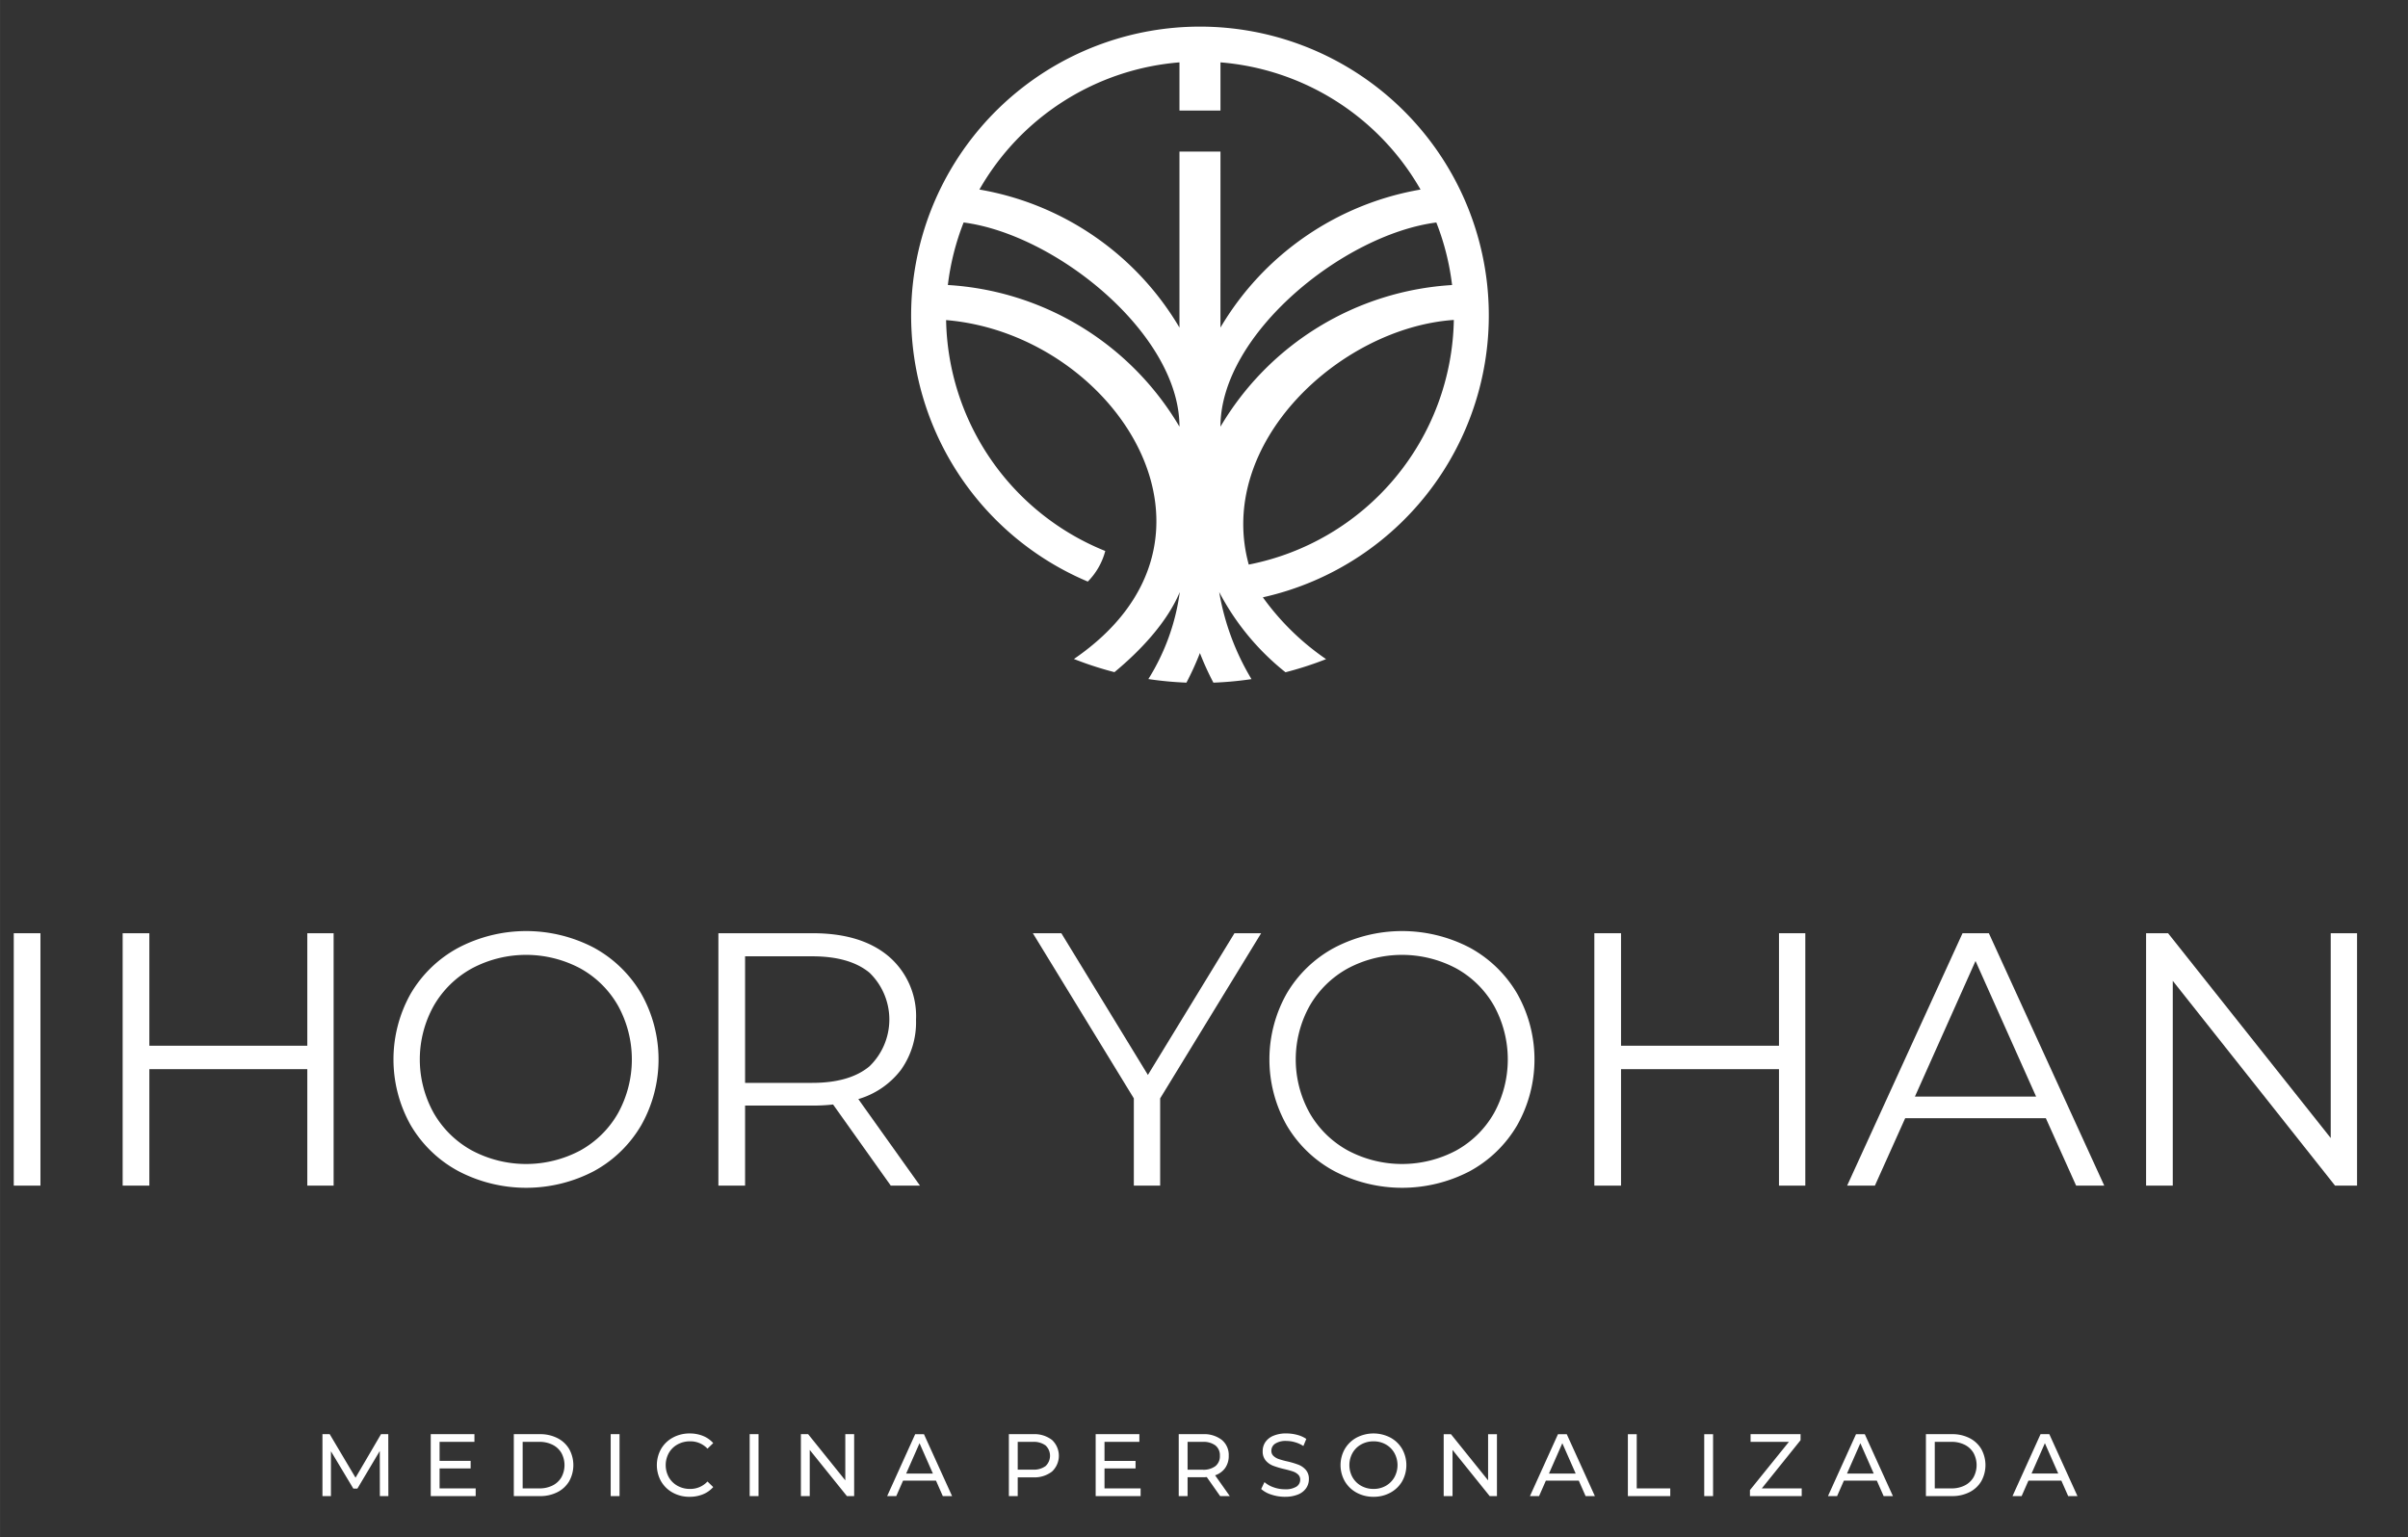
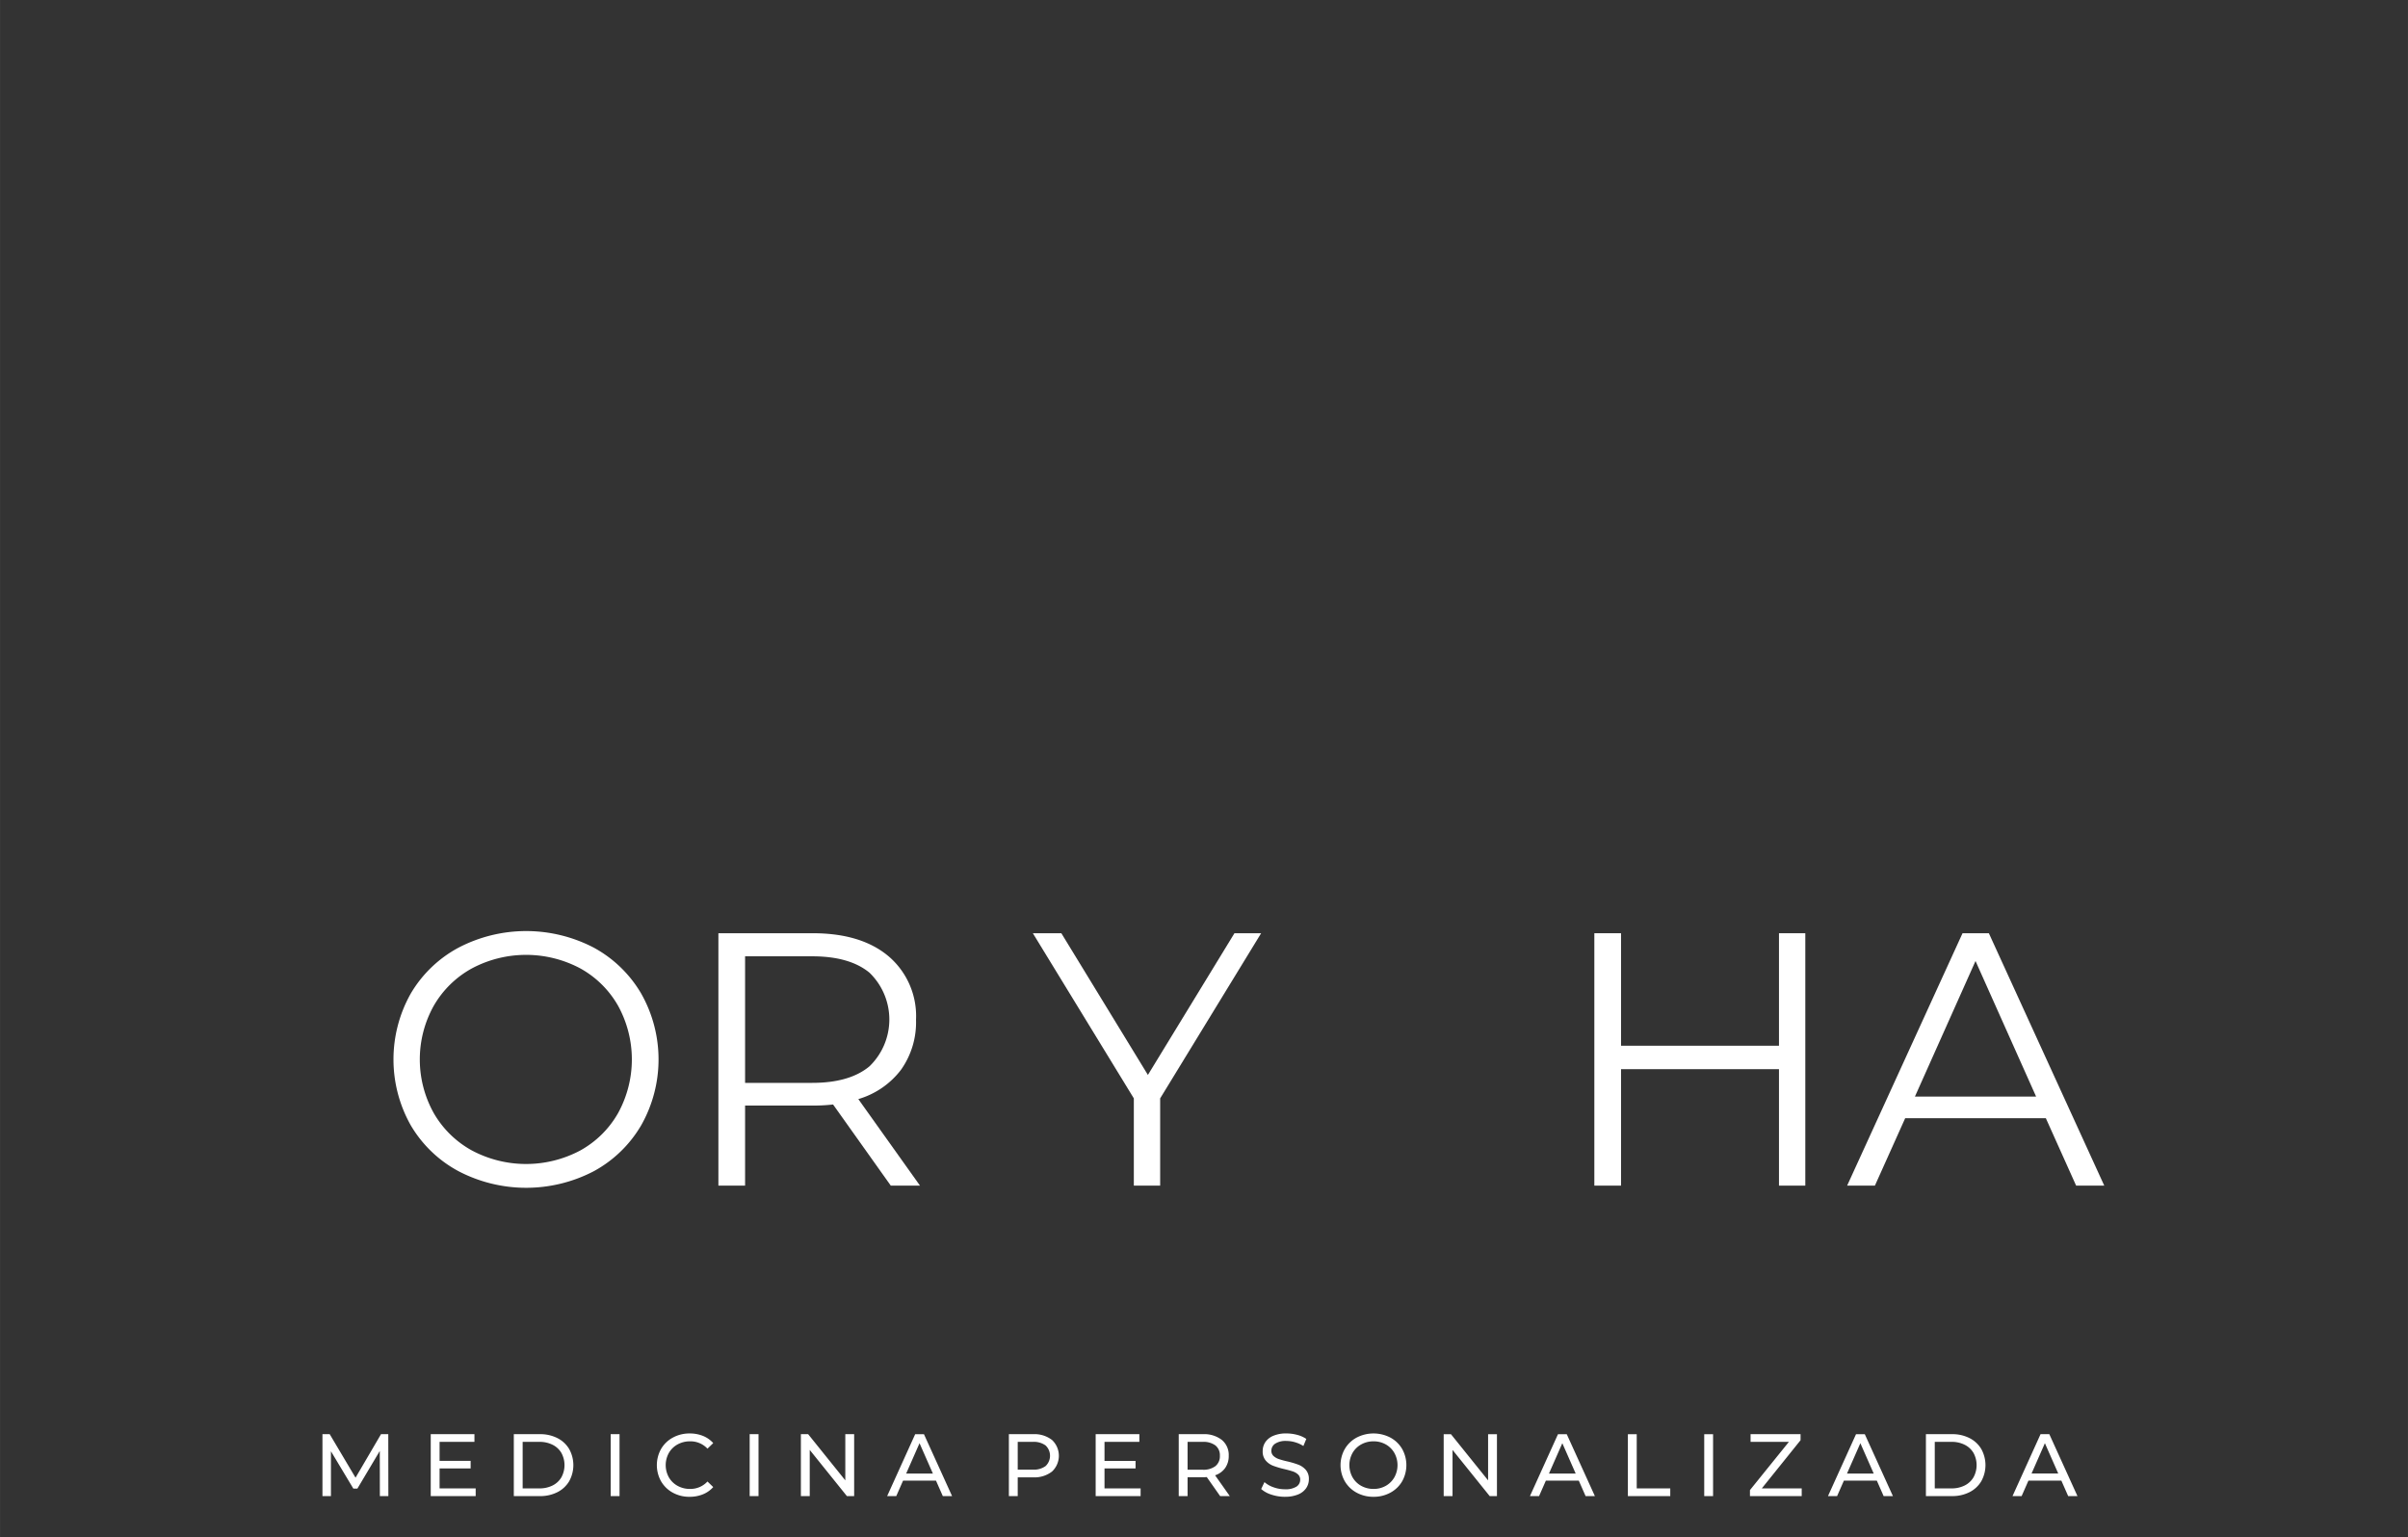
<svg xmlns="http://www.w3.org/2000/svg" id="Camada_1" data-name="Camada 1" width="12.72cm" height="8.122cm" viewBox="0 0 360.57 230.236">
  <rect x="0" y="0" width="360.57" height="230.236" fill="#333333" stroke="none" />
  <defs>
    <style>.cls-1,.cls-2{fill:#fff;}.cls-1{fill-rule:evenodd;}</style>
  </defs>
  <title>Logotipo_Oficial_Ihor_Vetor_AI</title>
  <path class="cls-1" d="M56.879,224.065l-.013-6.756-3.351,5.63h-.61l-3.352-5.59v6.716H48.281v-9.273h1.087l3.868,6.518,3.816-6.518h1.087l.013,9.273Zm14.347-1.153v1.153H64.496v-9.273h6.544v1.153H65.821v2.848h4.65v1.126h-4.65v2.993Zm5.71-8.12h3.908a5.646,5.646,0,0,1,2.61.583,4.284,4.284,0,0,1,1.768,1.636,4.958,4.958,0,0,1,0,4.836,4.285,4.285,0,0,1-1.768,1.636,5.646,5.646,0,0,1-2.61.583H76.936v-9.273Zm3.828,8.12a4.284,4.284,0,0,0,1.98-.437,3.157,3.157,0,0,0,1.319-1.226,3.808,3.808,0,0,0,0-3.643,3.154,3.154,0,0,0-1.319-1.225,4.28,4.28,0,0,0-1.98-.437H78.26v6.968Zm10.678-8.12h1.325v9.273H91.442v-9.273Zm11.816,9.38a5.117,5.117,0,0,1-2.511-.617,4.526,4.526,0,0,1-1.755-1.695,4.959,4.959,0,0,1,0-4.862,4.514,4.514,0,0,1,1.762-1.695,5.152,5.152,0,0,1,2.517-.617,5.252,5.252,0,0,1,1.987.364,4.067,4.067,0,0,1,1.537,1.079l-.861.835a3.453,3.453,0,0,0-2.61-1.099,3.783,3.783,0,0,0-1.868.463,3.363,3.363,0,0,0-1.305,1.279,3.76,3.76,0,0,0,0,3.643,3.364,3.364,0,0,0,1.305,1.279,3.783,3.783,0,0,0,1.868.463,3.463,3.463,0,0,0,2.61-1.113l.861.834a4.105,4.105,0,0,1-1.543,1.087,5.218,5.218,0,0,1-1.994.371Zm8.995-9.38h1.325v9.273h-1.325v-9.273Zm15.645,0v9.273h-1.086l-5.564-6.915v6.915H119.923v-9.273h1.086l5.564,6.915v-6.915Zm12.254,6.955h-4.928l-1.02,2.319h-1.365l4.199-9.273H138.35l4.213,9.273h-1.39l-1.021-2.319Zm-.464-1.06-2-4.543-2,4.543Zm14.996-5.895a4.295,4.295,0,0,1,2.834.861,3.237,3.237,0,0,1,0,4.743,4.295,4.295,0,0,1-2.834.861h-2.292v2.808h-1.325v-9.273Zm-.04,5.312a2.991,2.991,0,0,0,1.921-.536,2.129,2.129,0,0,0,0-3.087,2.991,2.991,0,0,0-1.921-.536h-2.252v4.159Zm16.148,2.808v1.153H164.063v-9.273h6.544v1.153h-5.22v2.848h4.65v1.126h-4.65v2.993Zm11.91,1.153-2.001-2.848c-.247.018-.442.027-.582.027h-2.292v2.821h-1.325v-9.273h3.617a4.296,4.296,0,0,1,2.835.861,2.92,2.92,0,0,1,1.034,2.372,3.1,3.1,0,0,1-.53,1.828,2.99,2.99,0,0,1-1.511,1.099l2.2,3.113Zm-2.623-3.948A2.965,2.965,0,0,0,182,219.574a1.89,1.89,0,0,0,.662-1.55A1.87,1.87,0,0,0,182,216.481a2.991,2.991,0,0,0-1.921-.536h-2.252v4.173Zm12.319,4.054a6.348,6.348,0,0,1-2.02-.325,4.134,4.134,0,0,1-1.53-.841l.49-1.034a4.049,4.049,0,0,0,1.358.775,4.985,4.985,0,0,0,1.702.298,3.064,3.064,0,0,0,1.722-.391,1.204,1.204,0,0,0,.57-1.04,1.023,1.023,0,0,0-.312-.775,2.082,2.082,0,0,0-.768-.458q-.458-.158-1.292-.358a13.199,13.199,0,0,1-1.689-.503,2.785,2.785,0,0,1-1.099-.775,2.068,2.068,0,0,1-.457-1.411,2.386,2.386,0,0,1,.39-1.338,2.691,2.691,0,0,1,1.186-.954,4.813,4.813,0,0,1,1.974-.358,6.249,6.249,0,0,1,1.616.212,4.315,4.315,0,0,1,1.365.609l-.437,1.06a4.778,4.778,0,0,0-1.245-.563,4.635,4.635,0,0,0-1.298-.193,2.856,2.856,0,0,0-1.689.411,1.257,1.257,0,0,0-.563,1.06,1.015,1.015,0,0,0,.318.775,2.21,2.21,0,0,0,.789.464,12.24,12.24,0,0,0,1.278.351,12.78,12.78,0,0,1,1.682.503,2.836,2.836,0,0,1,1.093.768,2.024,2.024,0,0,1,.457,1.391,2.368,2.368,0,0,1-.397,1.332,2.663,2.663,0,0,1-1.206.953,4.975,4.975,0,0,1-1.987.351Zm13.274,0a5.181,5.181,0,0,1-2.53-.617,4.553,4.553,0,0,1-1.769-1.702,4.893,4.893,0,0,1,0-4.848,4.556,4.556,0,0,1,1.769-1.702,5.474,5.474,0,0,1,5.048,0,4.522,4.522,0,0,1,1.762,1.695,4.967,4.967,0,0,1,0,4.862,4.519,4.519,0,0,1-1.762,1.695,5.155,5.155,0,0,1-2.517.617Zm0-1.179a3.648,3.648,0,0,0,1.835-.463,3.405,3.405,0,0,0,1.285-1.279,3.764,3.764,0,0,0,0-3.643,3.405,3.405,0,0,0-1.285-1.279,3.648,3.648,0,0,0-1.835-.463,3.722,3.722,0,0,0-1.848.463,3.375,3.375,0,0,0-1.298,1.279,3.76,3.76,0,0,0,0,3.643,3.376,3.376,0,0,0,1.298,1.279,3.723,3.723,0,0,0,1.848.463Zm18.48-8.2v9.273h-1.086l-5.564-6.915v6.915h-1.325v-9.273h1.087l5.563,6.915v-6.915Zm12.254,6.955h-4.928l-1.02,2.319h-1.365l4.199-9.273h1.312l4.213,9.273h-1.39l-1.021-2.319Zm-.464-1.06-2-4.543-2,4.543Zm7.816-5.895h1.325v8.12h5.021v1.153h-6.346v-9.273Zm11.432,0h1.325v9.273h-1.325v-9.273Zm14.598,8.12v1.153h-7.75v-.901l5.829-7.22h-5.736v-1.153h7.485v.901l-5.803,7.22Zm11.246-1.166h-4.928l-1.02,2.319h-1.365l4.199-9.273h1.312l4.213,9.273h-1.39l-1.021-2.319Zm-.464-1.06-2-4.543-2,4.543Zm7.816-5.895h3.908a5.645,5.645,0,0,1,2.61.583,4.284,4.284,0,0,1,1.769,1.636,4.958,4.958,0,0,1,0,4.836,4.286,4.286,0,0,1-1.769,1.636,5.645,5.645,0,0,1-2.61.583h-3.908v-9.273Zm3.828,8.12a4.284,4.284,0,0,0,1.98-.437,3.157,3.157,0,0,0,1.319-1.226,3.808,3.808,0,0,0,0-3.643,3.154,3.154,0,0,0-1.319-1.225,4.28,4.28,0,0,0-1.98-.437h-2.503v6.968Zm16.453-1.166h-4.928l-1.02,2.319h-1.365l4.199-9.273h1.312l4.213,9.273h-1.39l-1.021-2.319Zm-.464-1.06-2-4.543-2,4.543Z" />
-   <path class="cls-1" d="M179.682,3.987a43.255,43.255,0,0,1,9.416,85.472,38.234,38.234,0,0,0,9.467,9.258,51.21,51.21,0,0,1-6.078,1.965A37.61,37.61,0,0,1,182.561,88.67a37.521,37.521,0,0,0,4.834,13.04,51.945,51.945,0,0,1-5.703.529,43.06,43.06,0,0,1-2.02-4.434,43.326,43.326,0,0,1-2.017,4.432,51.936,51.936,0,0,1-5.7-.538,32.708,32.708,0,0,0,4.702-13.026c-1.92,4.594-5.986,8.858-9.782,11.993a51.017,51.017,0,0,1-6.067-1.972c26.303-18.02,6.15-48.645-19.14-50.755A38.032,38.032,0,0,0,165.5,82.52a10.209,10.209,0,0,1-2.615,4.581A43.255,43.255,0,0,1,179.682,3.987ZM141.93,42.685A43.236,43.236,0,0,1,176.611,63.9c0-13.845-18.442-28.776-32.32-30.58a37.746,37.746,0,0,0-2.36,9.365Zm4.726-14.298a43.279,43.279,0,0,1,29.955,20.674V22.706h6.14l-.001,26.356A43.316,43.316,0,0,1,212.709,28.39,38.022,38.022,0,0,0,182.751,9.34v7.222h-6.14V9.34A38.026,38.026,0,0,0,146.656,28.387Zm68.417,4.935C201.194,35.119,182.75,50.02,182.75,63.9a43.259,43.259,0,0,1,34.682-21.21,37.745,37.745,0,0,0-2.359-9.368Zm2.622,14.595c-17.029,1.166-35.7,18.465-30.709,36.638A38.029,38.029,0,0,0,217.695,47.917Z" />
-   <path class="cls-2" d="M2.057,139.768H6.053v37.8H2.057Z" />
-   <path class="cls-2" d="M49.954,139.768v37.8H46.012V160.126H22.36v17.442H18.364v-37.8H22.36v16.848H46.012V139.768Z" />
+   <path class="cls-2" d="M2.057,139.768v37.8H2.057Z" />
  <path class="cls-2" d="M68.61,175.381a18.341,18.341,0,0,1-7.128-6.886,20.11,20.11,0,0,1,0-19.655,18.334,18.334,0,0,1,7.128-6.886,21.882,21.882,0,0,1,20.304-.026,18.388,18.388,0,0,1,7.101,6.885,20.029,20.029,0,0,1,0,19.71,18.374,18.374,0,0,1-7.101,6.885,21.882,21.882,0,0,1-20.304-.026Zm18.279-3.078a14.665,14.665,0,0,0,5.67-5.616,16.697,16.697,0,0,0,0-16.038,14.672,14.672,0,0,0-5.67-5.616,17.27,17.27,0,0,0-16.227,0,14.797,14.797,0,0,0-5.724,5.616,16.504,16.504,0,0,0,0,16.038,14.79,14.79,0,0,0,5.724,5.616,17.27,17.27,0,0,0,16.227,0Z" />
  <path class="cls-2" d="M133.383,177.568l-8.64-12.15a27.293,27.293,0,0,1-3.024.162H111.567v11.988h-3.996v-37.8h14.148q7.236,0,11.34,3.456a11.763,11.763,0,0,1,4.104,9.504,12.286,12.286,0,0,1-2.241,7.479,12.412,12.412,0,0,1-6.399,4.401l9.234,12.96Zm-3.186-17.874a9.75,9.75,0,0,0,0-14.013q-2.971-2.457-8.586-2.457H111.567v18.954h10.044Q127.227,162.178,130.197,159.694Z" />
  <path class="cls-2" d="M173.72,164.5v13.068h-3.942V164.5l-15.12-24.732h4.266l12.96,21.222,12.96-21.222H188.84Z" />
-   <path class="cls-2" d="M199.774,175.381a18.334,18.334,0,0,1-7.128-6.886,20.107,20.107,0,0,1,0-19.655,18.328,18.328,0,0,1,7.128-6.886,21.881,21.881,0,0,1,20.304-.026,18.393,18.393,0,0,1,7.102,6.885,20.032,20.032,0,0,1,0,19.71,18.379,18.379,0,0,1-7.102,6.885,21.881,21.881,0,0,1-20.304-.026Zm18.279-3.078a14.67,14.67,0,0,0,5.67-5.616,16.696,16.696,0,0,0,0-16.038,14.676,14.676,0,0,0-5.67-5.616,17.272,17.272,0,0,0-16.227,0,14.796,14.796,0,0,0-5.724,5.616,16.504,16.504,0,0,0,0,16.038,14.79,14.79,0,0,0,5.724,5.616,17.272,17.272,0,0,0,16.227,0Z" />
  <path class="cls-2" d="M270.325,139.768v37.8h-3.942V160.126H242.732v17.442h-3.996v-37.8h3.996v16.848h23.651V139.768Z" />
  <path class="cls-2" d="M306.343,167.47H285.282l-4.536,10.098h-4.157l17.279-37.8h3.942l17.28,37.8h-4.212Zm-1.458-3.24-9.072-20.304L286.74,164.23Z" />
-   <path class="cls-2" d="M352.944,139.768v37.8H349.65l-24.3-30.672v30.672h-3.996v-37.8h3.294L349.002,170.44V139.768Z" />
</svg>